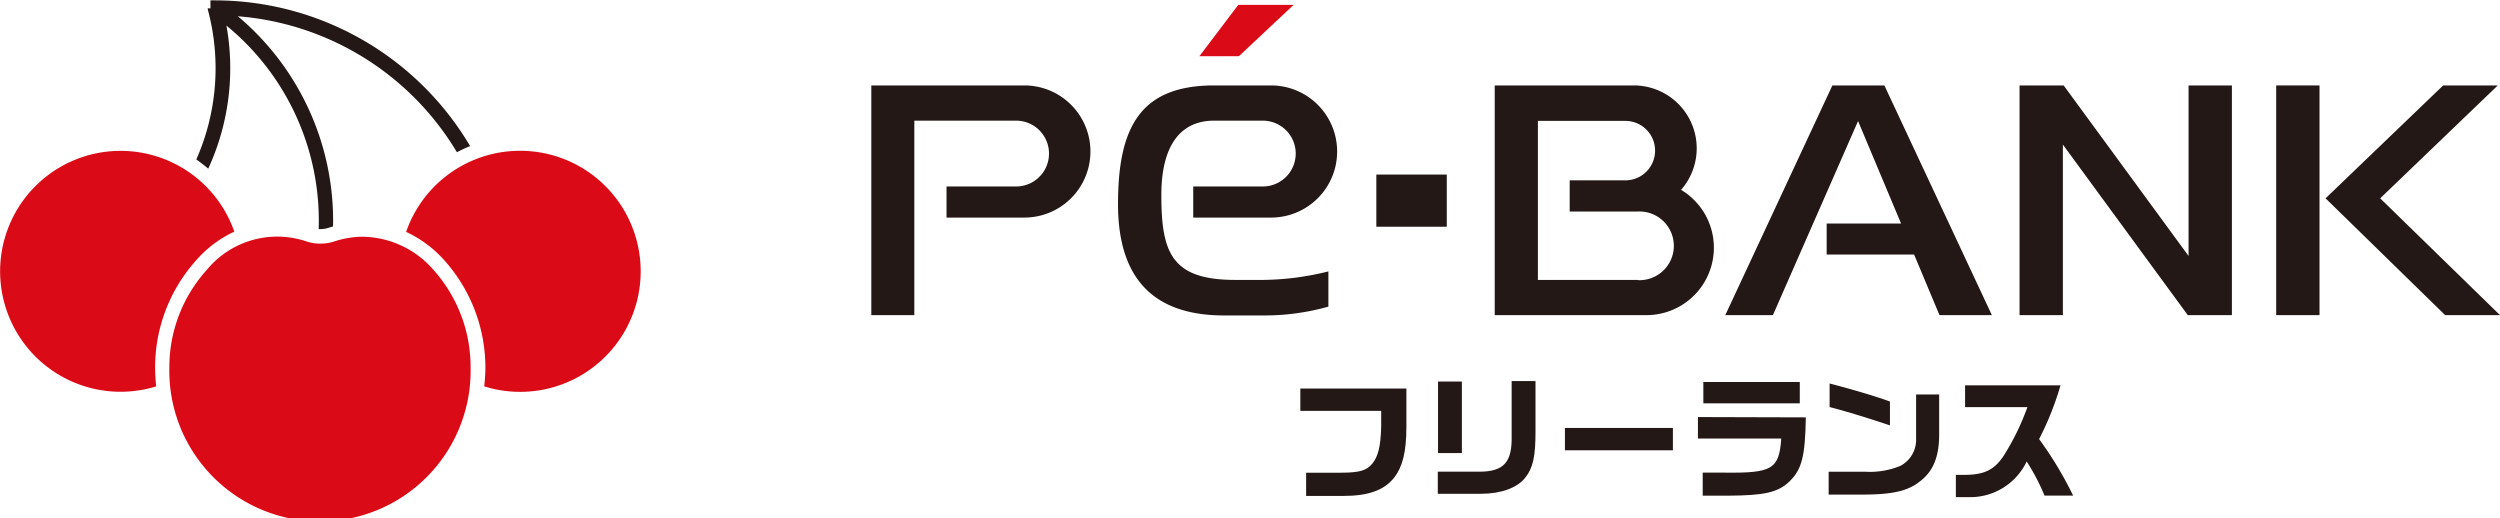
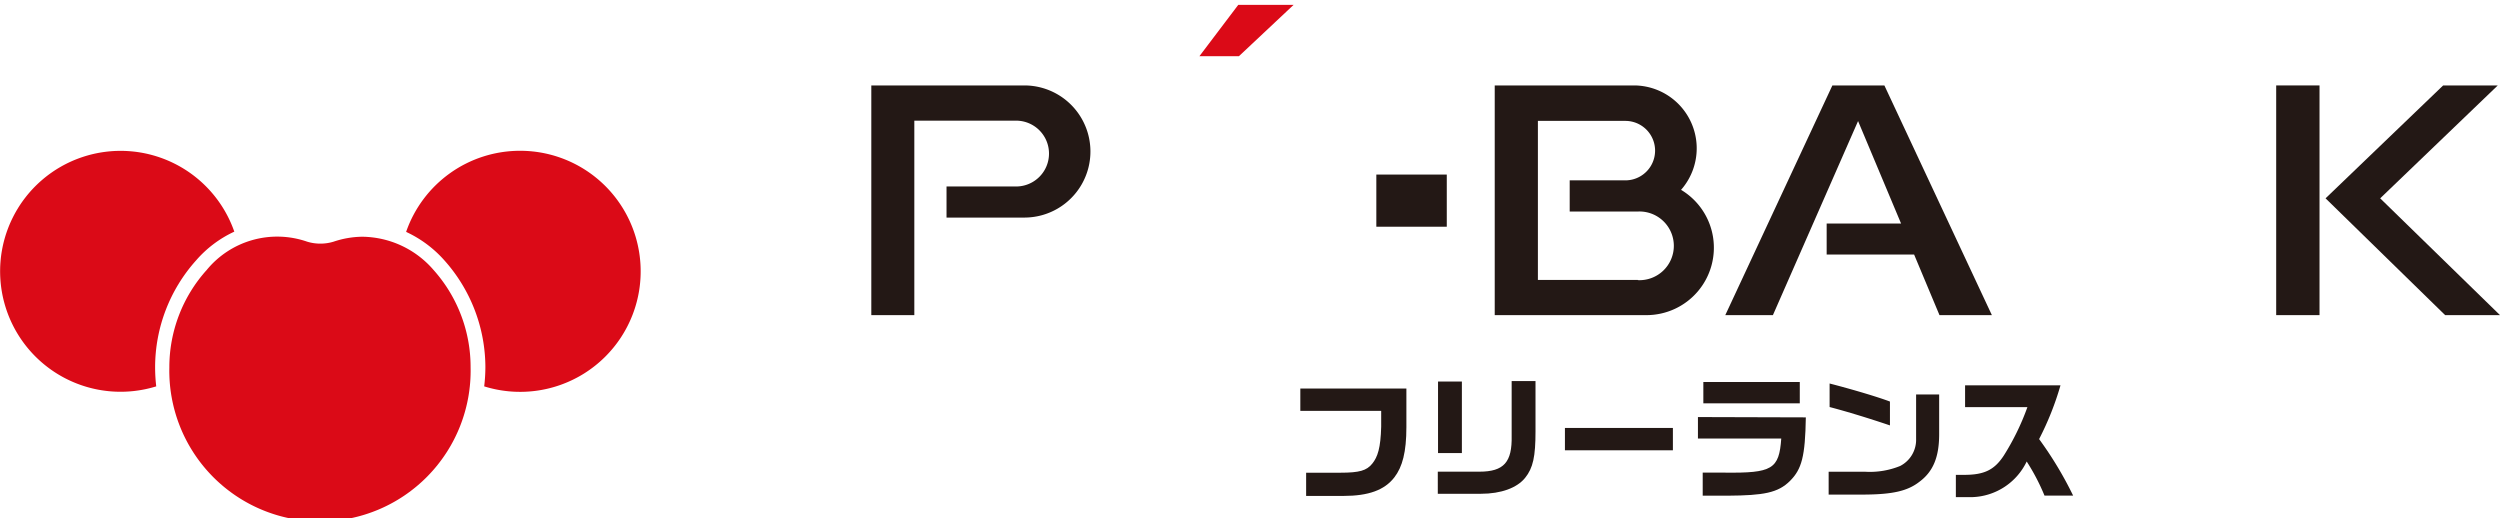
<svg xmlns="http://www.w3.org/2000/svg" viewBox="0 0 314.44 65.1" width="314px" height="65.1px">
  <defs>
    <style>.cls-1{fill:#231815;}.cls-2{fill:#db0a17;}</style>
  </defs>
  <g id="レイヤー_2" data-name="レイヤー 2">
    <g id="レイヤー_1-2" data-name="レイヤー 1">
      <rect class="cls-1" x="173.11" y="21.91" width="8.86" height="6.56" />
      <path class="cls-1" d="M211.43,23.84A7.91,7.91,0,0,0,205.5,10.7H188V39.59h19.07a8.48,8.48,0,0,0,4.38-15.75ZM206,35.16H193.43v-20h11a3.74,3.74,0,0,1,0,7.48h-7v3.92H206a4.32,4.32,0,1,1,0,8.63Z" />
      <path class="cls-1" d="M128.84,10.7H109.59V39.59H115V15.13H127.8a4.14,4.14,0,1,1,0,8.28h-8.75v3.91h9.79a8.31,8.31,0,1,0,0-16.62Z" />
-       <polygon class="cls-1" points="275.27 10.7 275.27 32.15 259.56 10.7 259.46 10.7 254.01 10.7 254.01 39.59 259.46 39.59 259.46 18.14 275.17 39.59 275.27 39.59 280.72 39.59 280.72 10.7 275.27 10.7" />
      <polygon class="cls-1" points="250.53 39.59 237.01 10.7 230.47 10.7 217 39.59 222.99 39.59 233.7 15.18 239.11 28.07 229.75 28.07 229.75 31.97 240.75 31.97 243.94 39.59 250.53 39.59" />
-       <path class="cls-1" d="M167.08,38.52V34.09a34.94,34.94,0,0,1-8.16,1.07h-3.58c-8,0-9.27-3.44-9.27-10.67,0-6.26,2.42-9.36,6.63-9.36h6.13a4.14,4.14,0,0,1,0,8.28h-8.75v3.91h9.79a8.31,8.31,0,1,0,0-16.62H152.7c-9.36,0-12.08,5.36-12.08,14.93,0,9.27,4.37,14,13.35,14h4.92A29.54,29.54,0,0,0,167.08,38.52Z" />
      <polygon class="cls-2" points="155.74 0.57 150.86 7.02 155.83 7.02 162.7 0.57 155.74 0.57" />
      <polygon class="cls-1" points="299.37 24.9 314.16 10.7 307.29 10.7 292.5 24.9 307.54 39.59 314.44 39.59 299.37 24.9" />
      <rect class="cls-1" x="286.29" y="10.7" width="5.45" height="28.89" />
      <path class="cls-2" d="M19.51,46.15a20.15,20.15,0,0,1,5.15-13.44,14.34,14.34,0,0,1,4.81-3.62,15.15,15.15,0,1,0-9.82,19.46A21.18,21.18,0,0,1,19.51,46.15Z" />
      <path class="cls-2" d="M65.4,18.92a15.16,15.16,0,0,0-14.32,10.2,14.69,14.69,0,0,1,4.82,3.59,20.22,20.22,0,0,1,5.15,13.44,21.18,21.18,0,0,1-.15,2.4,15.16,15.16,0,1,0,4.5-29.63Z" />
      <path class="cls-2" d="M54.53,33.91a12,12,0,0,0-9-4.18,11.69,11.69,0,0,0-3.57.62,5.72,5.72,0,0,1-3.33,0A11.47,11.47,0,0,0,26,33.91a18.26,18.26,0,0,0-4.7,12.24,18.95,18.95,0,1,0,37.89,0A18.32,18.32,0,0,0,54.53,33.91Z" />
-       <path class="cls-1" d="M26.13,1a.07.07,0,0,0,0,.05v.08a28.35,28.35,0,0,1-1.44,18.88,18.73,18.73,0,0,1,1.5,1.16,30.22,30.22,0,0,0,2.29-18A31.7,31.7,0,0,1,40.08,28.77h.2a3.22,3.22,0,0,0,1-.15l.61-.19A33.58,33.58,0,0,0,29.92,2a35.36,35.36,0,0,1,27.55,17.1c.54-.28,1.09-.54,1.66-.77A37.33,37.33,0,0,0,27.05,0H26.8s0,0,0,0l-.06,0,0,0-.07,0-.05,0,0,0-.05,0-.05,0,0,0-.05,0,0,.05,0,0h0l0,.08s0,0,0,.05a.08.08,0,0,0,0,0,.25.25,0,0,0,0,.07.64.64,0,0,0,0,.07s0,0,0,0a.34.34,0,0,1,0,.09V1S26.13,1,26.13,1Z" />
      <path class="cls-1" d="M163.55,48.82h13.34v4.86c0,3.13-.5,5-1.51,6.31-1.24,1.61-3.26,2.34-6.41,2.34h-4.69V59.41h4.31c2.4,0,3.3-.27,4-1.13s1.06-2,1.13-4.65v-2H163.55Z" />
      <path class="cls-1" d="M186.06,59.28c3.1,0,4.14-1.2,4.07-4.51V47.88h3v6.33c0,3.15-.3,4.6-1.31,5.85s-3,2-5.57,2h-5.41V59.28Zm-5.19-11.34h3v9h-3Z" />
      <path class="cls-1" d="M210.41,53.78v2.81H196.83V53.78Z" />
-       <path class="cls-1" d="M227.13,52.45c-.08,4.89-.5,6.51-2,8s-3.3,1.82-7.82,1.85h-3.15v-2.9h2.75c6,.07,6.86-.43,7.13-4.29H213.56v-2.7ZM226.37,48v2.68H214.24V48Z" />
+       <path class="cls-1" d="M227.13,52.45c-.08,4.89-.5,6.51-2,8s-3.3,1.82-7.82,1.85h-3.15v-2.9h2.75c6,.07,6.86-.43,7.13-4.29H213.56v-2.7ZM226.37,48v2.68H214.24V48" />
      <path class="cls-1" d="M243.9,49.57v5c0,2.9-.77,4.72-2.51,6-1.46,1.13-3.3,1.56-6.81,1.59H230V59.29h4.64a10.07,10.07,0,0,0,4.36-.73,3.7,3.7,0,0,0,2-3.41V49.57Zm-13.78-1.38c2.95.76,6.11,1.71,7.59,2.27v3c-2.57-.87-5.44-1.75-7.59-2.31Z" />
      <path class="cls-1" d="M247.16,51.16V48.42h12a36.93,36.93,0,0,1-2.69,6.76,46.25,46.25,0,0,1,4.28,7.11h-3.6A26.37,26.37,0,0,0,254.91,58a7.88,7.88,0,0,1-6.81,4.48H246v-2.8h1.05c2.52,0,3.81-.62,5-2.46A31,31,0,0,0,255,51.16Z" />
    </g>
  </g>
</svg>